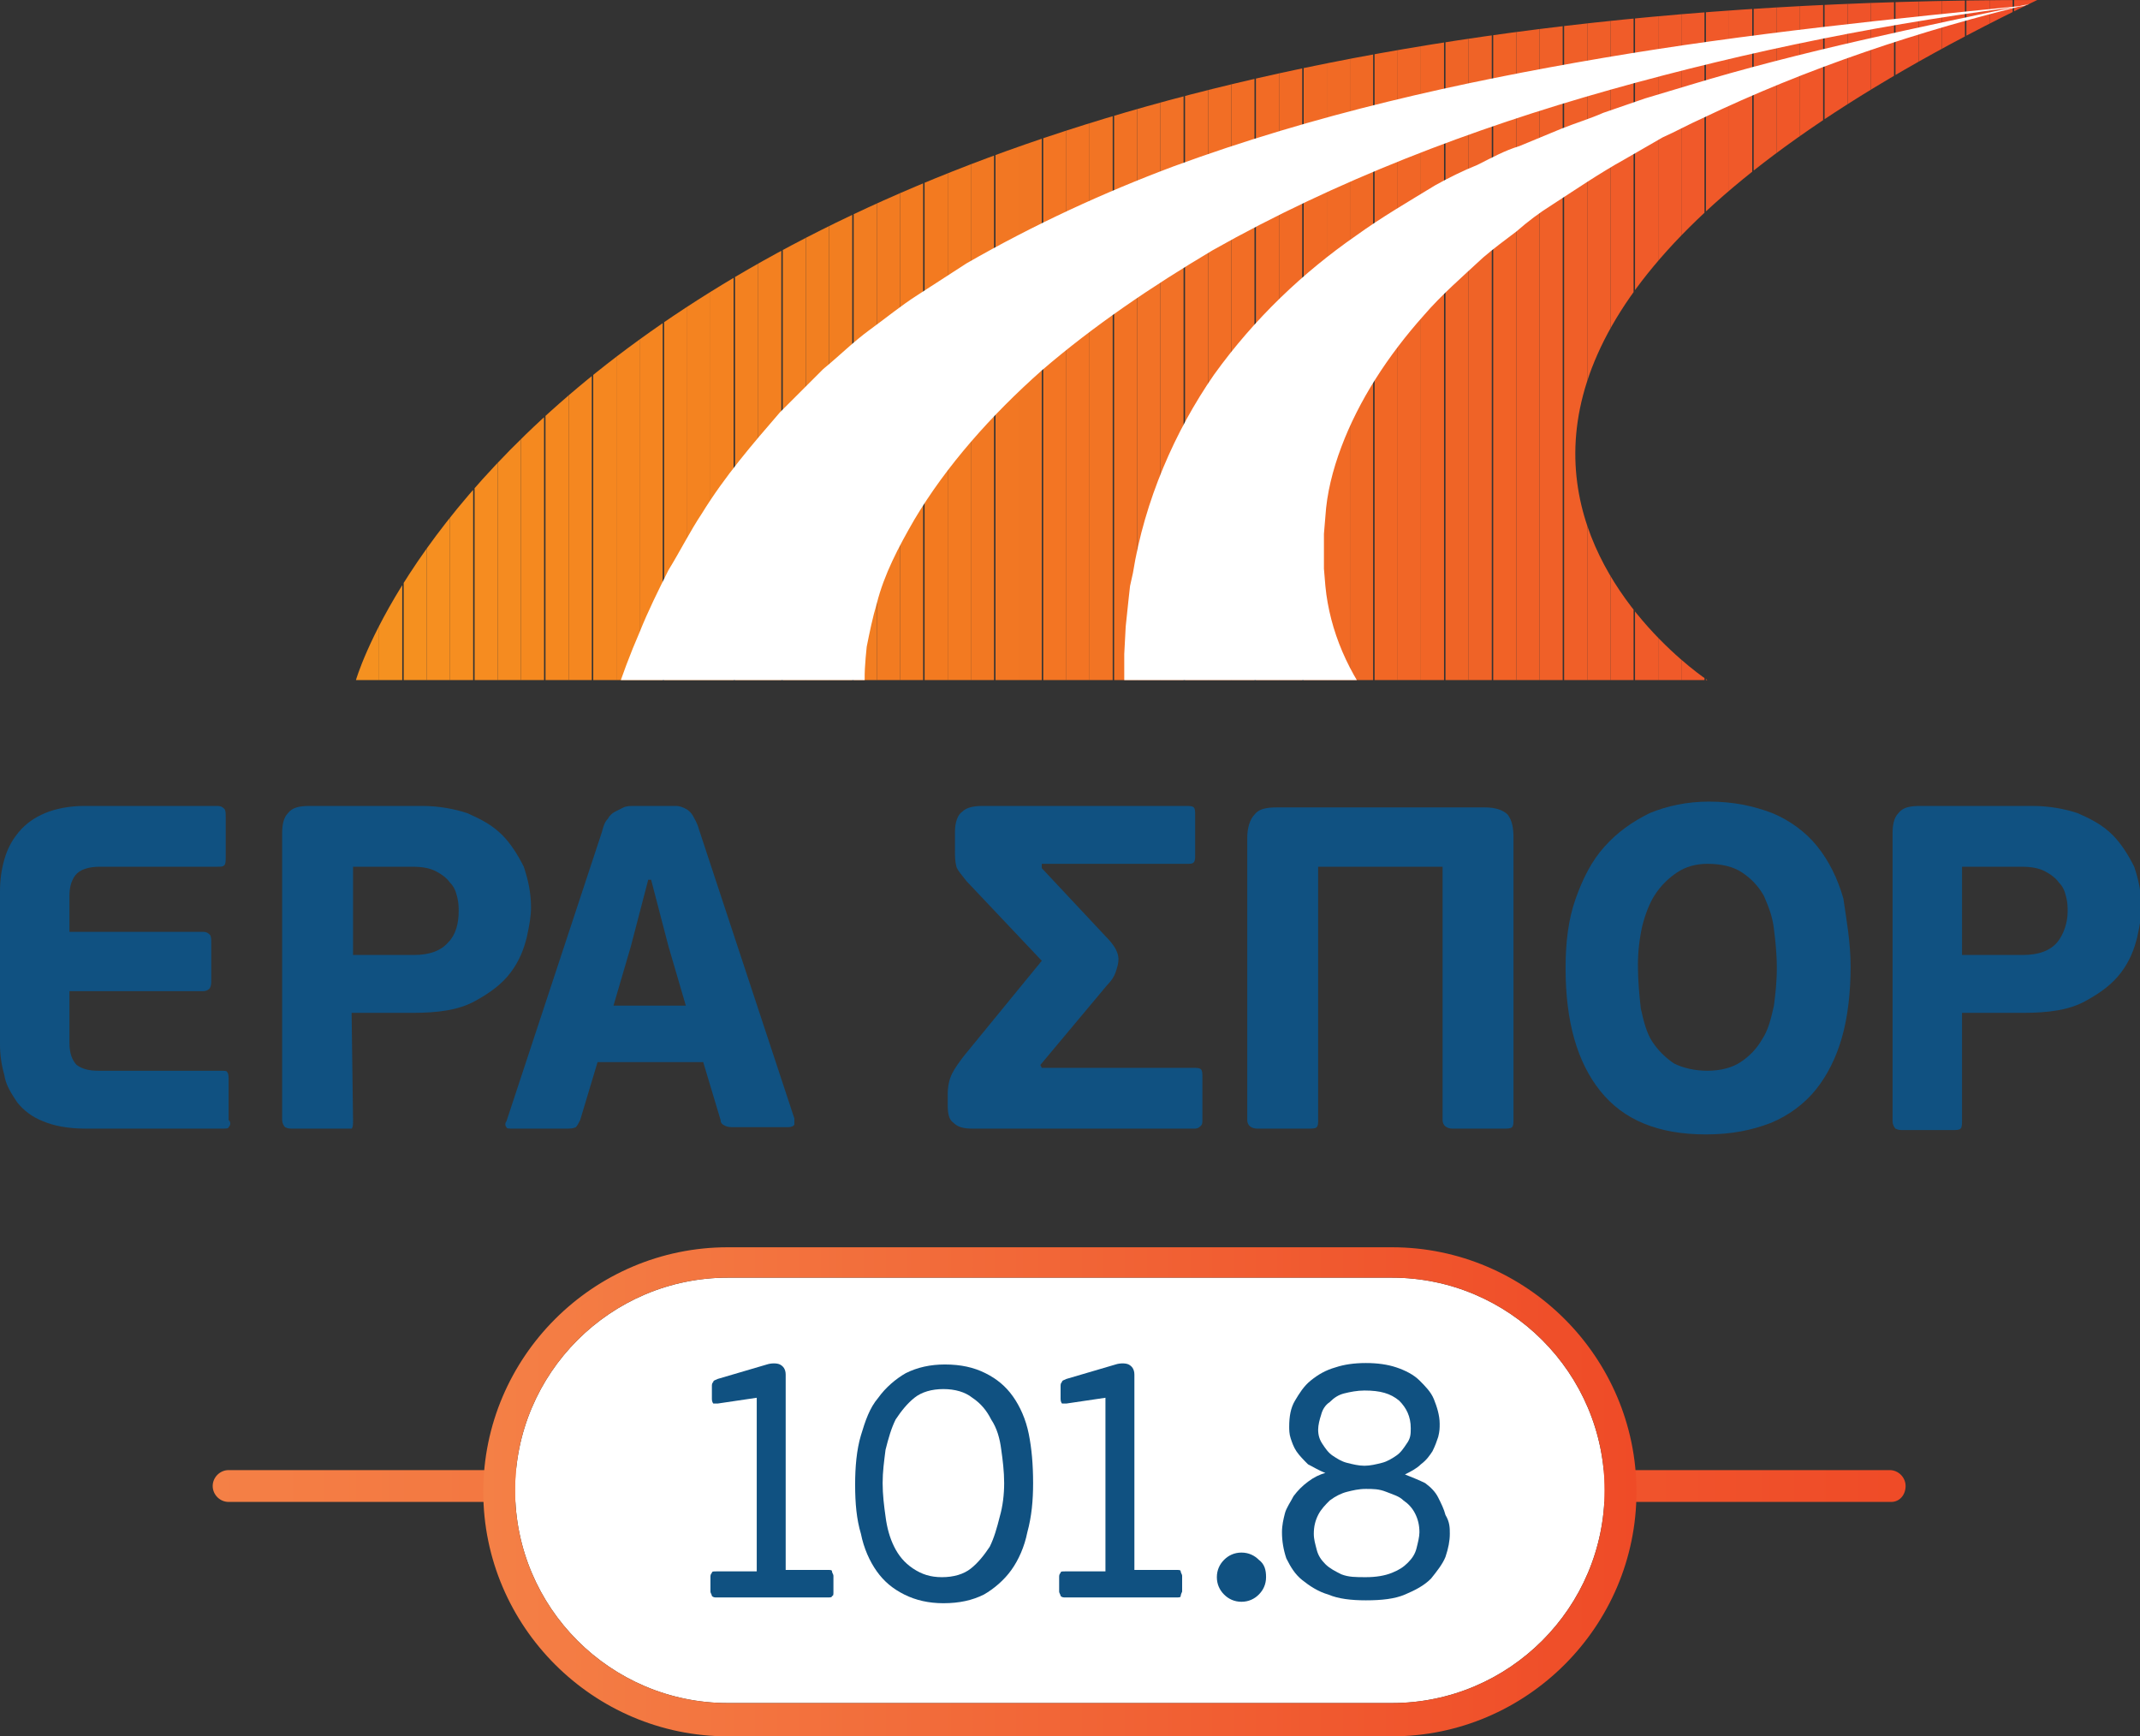
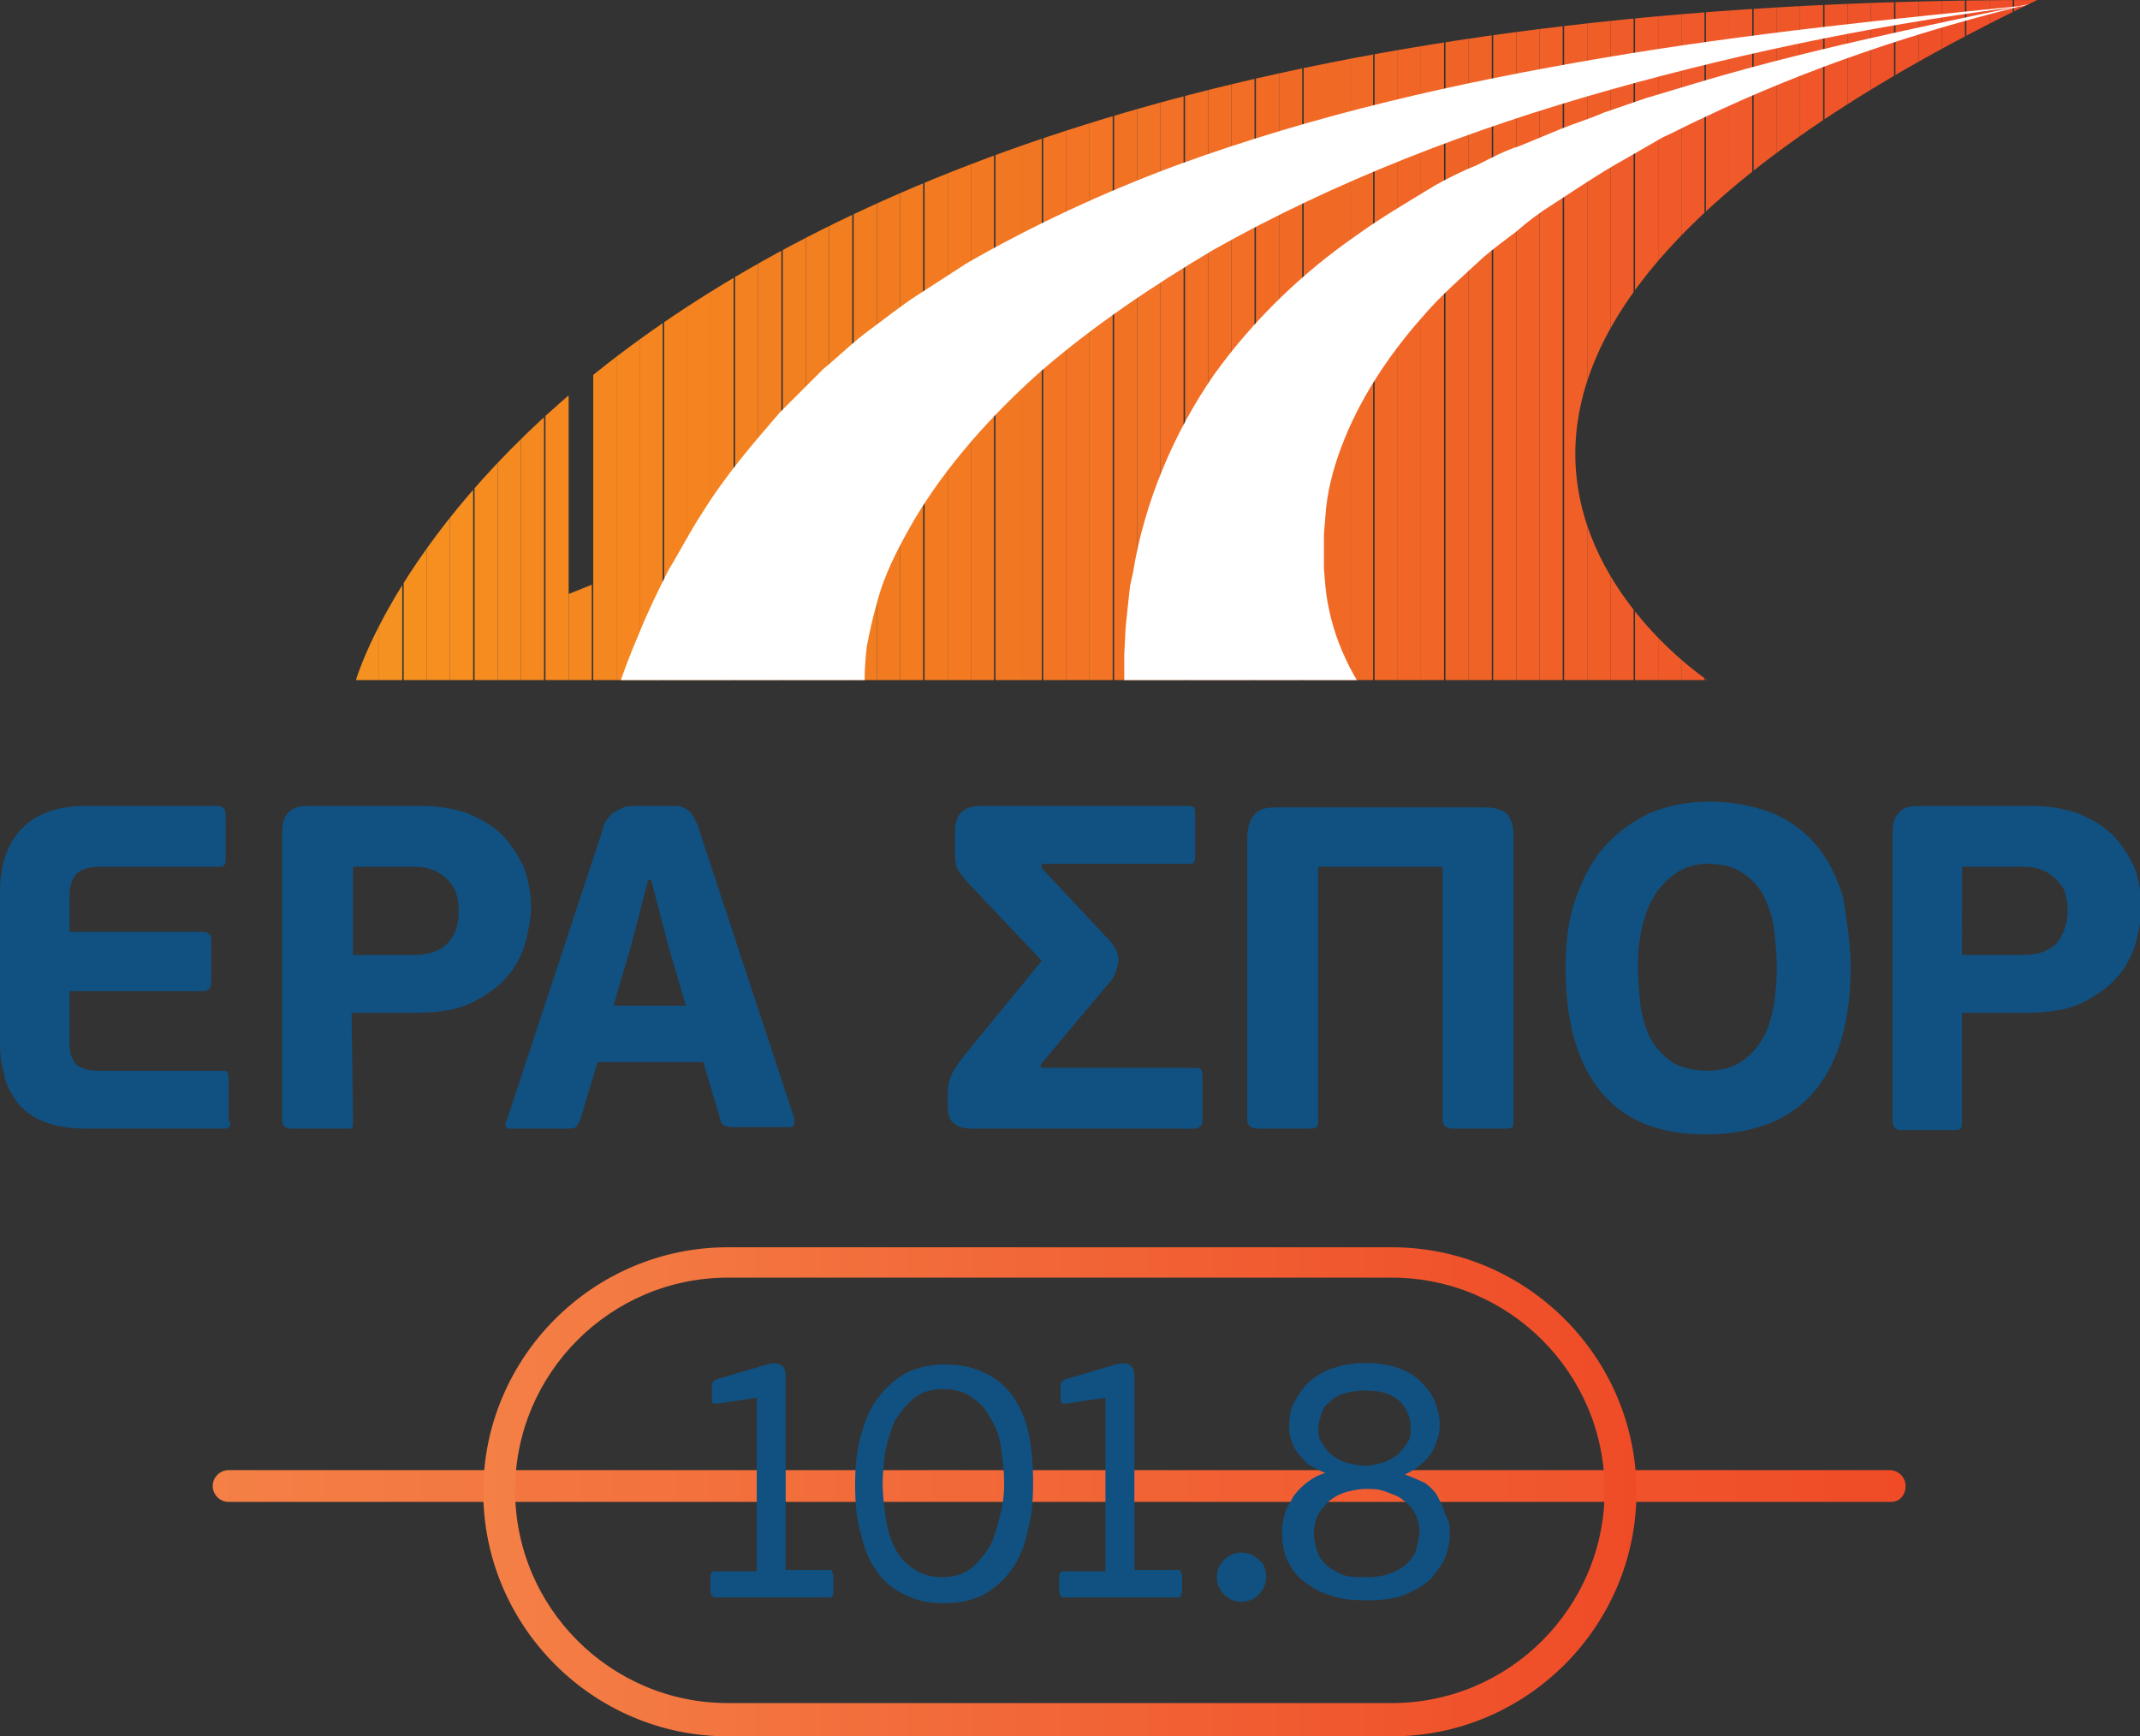
<svg xmlns="http://www.w3.org/2000/svg" xmlns:xlink="http://www.w3.org/1999/xlink" version="1.1" id="Layer_1" x="0px" y="0px" viewBox="0 0 147.9 120" style="enable-background:new 0 0 147.9 120;" xml:space="preserve">
  <rect x="0" y="0" width="147.9" height="120" fill="#333333" stroke="none" />
  <style type="text/css">
	.st0{fill:url(#SVGID_1_);}
	.st1{clip-path:url(#SVGID_00000118377470272062543180000009197694759725991066_);fill:#FFFFFF;}
	.st2{fill:url(#SVGID_00000161593384825281446160000008272474037482389941_);}
	.st3{fill:#105181;}
	.st4{clip-path:url(#SVGID_00000139983781762877686430000006442656838905512102_);fill:#F59120;}
	.st5{clip-path:url(#SVGID_00000048467044069823645540000018258561149568297133_);fill:#F59120;}
	.st6{clip-path:url(#SVGID_00000073000641803982546780000002824363169084137361_);fill:#F59120;}
	.st7{clip-path:url(#SVGID_00000031920790647433699210000003737706125286924434_);fill:#F5901F;}
	.st8{clip-path:url(#SVGID_00000032610027312046353910000016398576740827873452_);fill:#F68F20;}
	.st9{clip-path:url(#SVGID_00000145048725222133131680000004408718203968540339_);fill:#F68E20;}
	.st10{clip-path:url(#SVGID_00000052819163677420118190000016298934612962519183_);fill:#F68C20;}
	.st11{clip-path:url(#SVGID_00000065070447903535549190000010930493684941164474_);fill:#F58B20;}
	.st12{clip-path:url(#SVGID_00000144317077250586109250000015559220650397249714_);fill:#F5891F;}
	.st13{clip-path:url(#SVGID_00000177456384274196974250000001581626643248234422_);fill:#F5881F;}
	.st14{clip-path:url(#SVGID_00000124145564235366793060000006085578347674197407_);fill:#F58720;}
	.st15{clip-path:url(#SVGID_00000051355599836159288120000014935622193249600424_);fill:#F58720;}
	.st16{clip-path:url(#SVGID_00000073720015986523030170000000733498225172882849_);fill:#F58620;}
	.st17{clip-path:url(#SVGID_00000026846774555631046680000003000768256047586180_);fill:#F58520;}
	.st18{clip-path:url(#SVGID_00000172418394175598897500000005836072509576144807_);fill:#F58420;}
	.st19{clip-path:url(#SVGID_00000157270080994375963980000002283840194929439635_);fill:#F48320;}
	.st20{clip-path:url(#SVGID_00000050643324461075746890000006835333825708244363_);fill:#F48220;}
	.st21{clip-path:url(#SVGID_00000031904885468932080840000004271819605272071342_);fill:#F38120;}
	.st22{clip-path:url(#SVGID_00000036967918146427372700000004657136069933004460_);fill:#F38020;}
	.st23{clip-path:url(#SVGID_00000116921471824426119850000012211216059694492812_);fill:#F38020;}
	.st24{clip-path:url(#SVGID_00000101087709534564868080000010969874061823811741_);fill:#F27F20;}
	.st25{clip-path:url(#SVGID_00000011024442464572536560000007918326773188599973_);fill:#F27E20;}
	.st26{clip-path:url(#SVGID_00000112618637573912787690000008579854413773358253_);fill:#F27D21;}
	.st27{clip-path:url(#SVGID_00000108291111898707766360000004679880445627736234_);fill:#F27B21;}
	.st28{clip-path:url(#SVGID_00000010284559419996020940000000648581821379057039_);fill:#F37B20;}
	.st29{clip-path:url(#SVGID_00000027577193973599400490000005187778909068772268_);fill:#F37A20;}
	.st30{clip-path:url(#SVGID_00000127045985452623026200000015739173002021565881_);fill:#F37A21;}
	.st31{clip-path:url(#SVGID_00000095311603195981844720000010495016364584732064_);fill:#F27822;}
	.st32{clip-path:url(#SVGID_00000178183312119385877800000001375605318211926938_);fill:#F27723;}
	.st33{clip-path:url(#SVGID_00000153673046033479062380000000590827103614833041_);fill:#F17623;}
	.st34{clip-path:url(#SVGID_00000125570318818522166220000014123420527230459317_);fill:#F37523;}
	.st35{clip-path:url(#SVGID_00000106140599459345908360000010082921406913368736_);fill:#F37424;}
	.st36{clip-path:url(#SVGID_00000103947513482080180370000009255786408001605000_);fill:#F27424;}
	.st37{clip-path:url(#SVGID_00000135673642860153724770000006326316087083015604_);fill:#F27224;}
	.st38{clip-path:url(#SVGID_00000064355015991804403780000007526529666752130965_);fill:#F27226;}
	.st39{clip-path:url(#SVGID_00000061435792992802858960000001975981585729720731_);fill:#F27126;}
	.st40{clip-path:url(#SVGID_00000049943624423681889290000014855036843005589173_);fill:#F26F26;}
	.st41{clip-path:url(#SVGID_00000058590460944784223880000015465347514207959189_);fill:#F26E25;}
	.st42{clip-path:url(#SVGID_00000121276387004865872330000006275480868737981075_);fill:#F26D25;}
	.st43{clip-path:url(#SVGID_00000081643819772881338740000009983307125445163139_);fill:#F26B25;}
	.st44{clip-path:url(#SVGID_00000021820857482263703820000011455934017560017046_);fill:#F16A25;}
	.st45{clip-path:url(#SVGID_00000032619861066171624420000002644559918551196052_);fill:#F16A25;}
	.st46{clip-path:url(#SVGID_00000154410512400019145370000008895618584000674969_);fill:#F16A25;}
	.st47{clip-path:url(#SVGID_00000106106141793265057080000004087525867783878331_);fill:#F06925;}
	.st48{clip-path:url(#SVGID_00000156582662736128711250000013024692502083896487_);fill:#F16725;}
	.st49{clip-path:url(#SVGID_00000039841694615825867720000003712874072252077458_);fill:#F16626;}
	.st50{clip-path:url(#SVGID_00000106144625479740140030000008783655359819384731_);fill:#F16526;}
	.st51{clip-path:url(#SVGID_00000122703706218265853160000011763635767367285376_);fill:#EF6426;}
	.st52{clip-path:url(#SVGID_00000096023797427649489490000011797458452266064567_);fill:#EF6327;}
	.st53{clip-path:url(#SVGID_00000147218741143420220110000005879286404040318114_);fill:#F16226;}
	.st54{clip-path:url(#SVGID_00000106855416811113686930000009961359757560719031_);fill:#F06027;}
	.st55{clip-path:url(#SVGID_00000088103056651675173970000002309222996798680740_);fill:#F06028;}
	.st56{clip-path:url(#SVGID_00000129167228843641204880000010872720487052442291_);fill:#F05F28;}
	.st57{clip-path:url(#SVGID_00000149356586280314754210000014562252722636000900_);fill:#F05E28;}
	.st58{clip-path:url(#SVGID_00000018215643768054625100000005649191332299920810_);fill:#F05C29;}
	.st59{clip-path:url(#SVGID_00000101100963464374247980000011251999573159523977_);fill:#F05B29;}
	.st60{clip-path:url(#SVGID_00000100374938101690962760000014046052422209157021_);fill:#F05A29;}
	.st61{clip-path:url(#SVGID_00000096028929592833600320000011894493969124122040_);fill:#F0592A;}
	.st62{clip-path:url(#SVGID_00000179616341565218416690000013897259325139450042_);fill:#F05929;}
	.st63{clip-path:url(#SVGID_00000183213991599632815220000010915896086525830553_);fill:#F05929;}
	.st64{clip-path:url(#SVGID_00000077298298628919954030000017860617425115403142_);fill:#EE5829;}
	.st65{clip-path:url(#SVGID_00000078022296910685971520000006979961636100097691_);fill:#F05728;}
	.st66{clip-path:url(#SVGID_00000039129596331355748460000005259098227530035621_);fill:#F05628;}
	.st67{clip-path:url(#SVGID_00000060722636061744315750000000097332149176453256_);fill:#F05529;}
	.st68{clip-path:url(#SVGID_00000178927781384325109880000014016930633171561403_);fill:#EF5329;}
	.st69{clip-path:url(#SVGID_00000075157359299529566210000009241296806718234039_);fill:#EF5228;}
	.st70{clip-path:url(#SVGID_00000133504208979675447650000000152594396434161819_);fill:#EF5128;}
	.st71{clip-path:url(#SVGID_00000023965461626638182820000012702905235891619736_);fill:#EF5027;}
	.st72{clip-path:url(#SVGID_00000028294923506538609320000009231878136431777939_);fill:#EF4F27;}
	.st73{clip-path:url(#SVGID_00000114769896802769645180000003145028493186832565_);fill:#EF4E28;}
	.st74{clip-path:url(#SVGID_00000080927325508334468040000016122837411670714778_);fill:#EF4D28;}
	.st75{clip-path:url(#SVGID_00000051380348658539167570000018353077350138421904_);fill:#EF4B27;}
	.st76{clip-path:url(#SVGID_00000162340793548607841770000014362072428180905372_);fill:#EF4B27;}
	.st77{clip-path:url(#SVGID_00000060731859416451497800000006841745978775052196_);fill:#FFFFFF;}
</style>
  <g>
    <linearGradient id="SVGID_1_" gradientUnits="userSpaceOnUse" x1="14.7" y1="17.3" x2="131.7" y2="17.3" gradientTransform="matrix(1 0 0 -1 0 120)">
      <stop offset="0" style="stop-color:#F48046" />
      <stop offset="1" style="stop-color:#EF4B27" />
    </linearGradient>
    <path class="st0" d="M130.7,103.8H15.8c-0.6,0-1.1-0.5-1.1-1.1s0.5-1.1,1.1-1.1h114.8c0.6,0,1.1,0.5,1.1,1.1   S131.3,103.8,130.7,103.8z" />
  </g>
  <g>
    <g>
      <defs>
        <path id="SVGID_00000116204602646775553800000012768547638734287508_" d="M50.3,88.3c-8.1,0-14.7,6.6-14.7,14.7     s6.6,14.7,14.7,14.7h45.9c8.1,0,14.7-6.6,14.7-14.7s-6.6-14.7-14.7-14.7H50.3z" />
      </defs>
      <clipPath id="SVGID_00000013881929568685394200000014551325103890015639_">
        <use xlink:href="#SVGID_00000116204602646775553800000012768547638734287508_" style="overflow:visible;" />
      </clipPath>
-       <path style="clip-path:url(#SVGID_00000013881929568685394200000014551325103890015639_);fill:#FFFFFF;" d="M105.2,118.9h-64    c-3.7,0-6.7-3-6.7-6.7V94c0-3.7,3-6.7,6.7-6.7h64c3.7,0,6.7,3,6.7,6.7v18.2C112,115.9,109,118.9,105.2,118.9z" />
    </g>
    <linearGradient id="SVGID_00000114767233212296376800000010517589890639285894_" gradientUnits="userSpaceOnUse" x1="33.4" y1="16.9" x2="113.1" y2="16.9" gradientTransform="matrix(1 0 0 -1 0 120)">
      <stop offset="0" style="stop-color:#F48046" />
      <stop offset="1" style="stop-color:#EF4B27" />
    </linearGradient>
    <path style="fill:url(#SVGID_00000114767233212296376800000010517589890639285894_);" d="M96.2,120H50.3c-9.3,0-16.9-7.6-16.9-16.9   S41,86.2,50.3,86.2h45.9c9.3,0,16.9,7.6,16.9,16.9C113.1,112.4,105.5,120,96.2,120z M50.3,88.3c-8.1,0-14.7,6.6-14.7,14.7   s6.6,14.7,14.7,14.7h45.9c8.1,0,14.7-6.6,14.7-14.7s-6.6-14.7-14.7-14.7H50.3z" />
  </g>
  <g>
    <path class="st3" d="M57.5,110.3c0,0.1-0.1,0.1-0.3,0.1h-7.7c-0.1,0-0.2,0-0.3-0.1c0-0.1-0.1-0.2-0.1-0.3v-1c0-0.1,0-0.2,0.1-0.3   c0-0.1,0.1-0.1,0.3-0.1h2.8v-12L49.6,97c-0.2,0-0.3,0-0.3,0s-0.1-0.1-0.1-0.3v-0.9c0-0.1,0-0.2,0.1-0.3c0-0.1,0.1-0.1,0.3-0.2   l3.4-1c0.3-0.1,0.7-0.1,0.9,0s0.4,0.3,0.4,0.7v13.5h2.9c0.2,0,0.3,0,0.3,0.1s0.1,0.2,0.1,0.3v1.1C57.6,110.2,57.6,110.3,57.5,110.3   z" />
    <path class="st3" d="M71.4,102.5c0,1.2-0.1,2.3-0.4,3.4c-0.2,1-0.6,1.9-1.1,2.6s-1.2,1.3-1.9,1.7c-0.8,0.4-1.7,0.6-2.8,0.6   c-1,0-1.9-0.2-2.7-0.6s-1.4-0.9-1.9-1.6s-0.9-1.6-1.1-2.6c-0.3-1-0.4-2.1-0.4-3.4c0-1.2,0.1-2.4,0.4-3.4c0.3-1,0.6-1.9,1.2-2.6   c0.5-0.7,1.2-1.3,1.9-1.7c0.8-0.4,1.7-0.6,2.7-0.6c1.1,0,2,0.2,2.8,0.6s1.4,0.9,1.9,1.6s0.9,1.6,1.1,2.6   C71.3,100.1,71.4,101.2,71.4,102.5z M69.4,102.5c0-0.8-0.1-1.6-0.2-2.3c-0.1-0.8-0.3-1.5-0.7-2.1c-0.3-0.6-0.7-1.1-1.3-1.5   c-0.5-0.4-1.2-0.6-2-0.6s-1.5,0.2-2,0.6s-0.9,0.9-1.3,1.5c-0.3,0.6-0.5,1.3-0.7,2.1c-0.1,0.8-0.2,1.5-0.2,2.3s0.1,1.6,0.2,2.3   c0.1,0.8,0.3,1.5,0.6,2.1s0.7,1.1,1.3,1.5s1.2,0.6,2,0.6s1.5-0.2,2-0.6s0.9-0.9,1.3-1.5c0.3-0.6,0.5-1.3,0.7-2.1   C69.3,104.1,69.4,103.3,69.4,102.5z" />
    <path class="st3" d="M81.6,110.3c0,0.1-0.1,0.1-0.3,0.1h-7.7c-0.1,0-0.2,0-0.3-0.1c0-0.1-0.1-0.2-0.1-0.3v-1c0-0.1,0-0.2,0.1-0.3   c0-0.1,0.1-0.1,0.3-0.1h2.8v-12L73.7,97c-0.2,0-0.3,0-0.3,0s-0.1-0.1-0.1-0.3v-0.9c0-0.1,0-0.2,0.1-0.3c0-0.1,0.1-0.1,0.3-0.2   l3.4-1c0.3-0.1,0.7-0.1,0.9,0s0.4,0.3,0.4,0.7v13.5h2.9c0.2,0,0.3,0,0.3,0.1s0.1,0.2,0.1,0.3v1.1C81.6,110.2,81.6,110.3,81.6,110.3   z" />
    <path class="st3" d="M87.5,109c0,0.5-0.2,0.9-0.5,1.2c-0.3,0.3-0.7,0.5-1.2,0.5s-0.9-0.2-1.2-0.5c-0.3-0.3-0.5-0.7-0.5-1.2   s0.2-0.9,0.5-1.2c0.3-0.3,0.7-0.5,1.2-0.5s0.9,0.2,1.2,0.5C87.4,108.1,87.5,108.5,87.5,109z" />
    <path class="st3" d="M100.2,106c0,0.5-0.1,1-0.3,1.6c-0.2,0.5-0.6,1-1,1.5c-0.5,0.5-1.1,0.8-1.8,1.1c-0.7,0.3-1.6,0.4-2.7,0.4   c-1,0-1.9-0.1-2.6-0.4c-0.7-0.2-1.3-0.6-1.8-1s-0.8-0.9-1.1-1.5c-0.2-0.6-0.3-1.2-0.3-1.8c0-0.5,0.1-0.9,0.2-1.3s0.4-0.8,0.6-1.2   c0.3-0.4,0.6-0.7,1-1s0.8-0.5,1.2-0.6l0,0c-0.5-0.2-0.8-0.4-1.2-0.6c-0.3-0.3-0.6-0.6-0.8-0.9c-0.2-0.3-0.3-0.6-0.4-0.9   s-0.1-0.6-0.1-0.8c0-0.7,0.1-1.3,0.4-1.8s0.6-1,1.1-1.4s1-0.7,1.7-0.9c0.6-0.2,1.3-0.3,2.1-0.3c0.8,0,1.5,0.1,2.1,0.3   c0.6,0.2,1.2,0.5,1.6,0.9s0.8,0.8,1,1.3s0.4,1.1,0.4,1.7c0,0.3,0,0.5-0.1,0.9c-0.1,0.3-0.2,0.6-0.4,1c-0.2,0.3-0.4,0.6-0.8,0.9   c-0.3,0.3-0.7,0.5-1.1,0.7l0,0c0.5,0.2,1,0.4,1.4,0.6c0.4,0.3,0.7,0.6,0.9,1c0.2,0.4,0.4,0.8,0.5,1.2   C100.2,105.2,100.2,105.6,100.2,106z M98.1,105.9c0-0.5-0.1-0.9-0.3-1.3c-0.2-0.4-0.5-0.7-0.8-0.9c-0.3-0.3-0.7-0.4-1.2-0.6   s-0.9-0.2-1.4-0.2s-0.9,0.1-1.3,0.2s-0.8,0.3-1.2,0.6c-0.3,0.3-0.6,0.6-0.8,1c-0.2,0.4-0.3,0.8-0.3,1.3c0,0.4,0.1,0.7,0.2,1.1   s0.3,0.7,0.6,1s0.7,0.5,1.1,0.7c0.5,0.2,1,0.2,1.7,0.2s1.3-0.1,1.8-0.3s0.8-0.4,1.1-0.7c0.3-0.3,0.5-0.6,0.6-1   C98,106.6,98.1,106.2,98.1,105.9z M97.5,98.7c0-0.8-0.3-1.4-0.8-1.9c-0.6-0.5-1.3-0.7-2.4-0.7c-0.5,0-1,0.1-1.4,0.2s-0.7,0.3-1,0.6   c-0.3,0.2-0.5,0.5-0.6,0.9c-0.1,0.3-0.2,0.7-0.2,1c0,0.4,0.1,0.7,0.3,1c0.2,0.3,0.4,0.6,0.7,0.8c0.3,0.2,0.6,0.4,1,0.5   s0.8,0.2,1.2,0.2c0.4,0,0.8-0.1,1.2-0.2c0.4-0.1,0.7-0.3,1-0.5s0.5-0.5,0.7-0.8C97.5,99.4,97.5,99.1,97.5,98.7z" />
  </g>
  <g>
    <g>
      <g>
        <defs>
          <path id="SVGID_00000022558454654625034920000000995549238228720056_" d="M24.6,47H118c0,0-31.6-20.8,22.8-47      C38,0,24.6,47,24.6,47z" />
        </defs>
        <clipPath id="SVGID_00000142136506048361035450000003959355018291793028_">
          <use xlink:href="#SVGID_00000022558454654625034920000000995549238228720056_" style="overflow:visible;" />
        </clipPath>
        <path style="clip-path:url(#SVGID_00000142136506048361035450000003959355018291793028_);fill:#F59120;" d="M24.6,0v47V0z" />
      </g>
      <g>
        <defs>
          <path id="SVGID_00000137125117478659353420000007536226821422762903_" d="M24.6,47H118c0,0-31.6-20.8,22.8-47      C38,0,24.6,47,24.6,47z" />
        </defs>
        <clipPath id="SVGID_00000033366199656926934510000005301528481407813305_">
          <use xlink:href="#SVGID_00000137125117478659353420000007536226821422762903_" style="overflow:visible;" />
        </clipPath>
        <rect x="24.6" style="clip-path:url(#SVGID_00000033366199656926934510000005301528481407813305_);fill:#F59120;" width="1.6" height="47" />
      </g>
      <g>
        <defs>
          <path id="SVGID_00000029733189843490305670000008250518806454927530_" d="M24.6,47H118c0,0-31.6-20.8,22.8-47      C38,0,24.6,47,24.6,47z" />
        </defs>
        <clipPath id="SVGID_00000145756702860728383540000018415668636319845801_">
          <use xlink:href="#SVGID_00000029733189843490305670000008250518806454927530_" style="overflow:visible;" />
        </clipPath>
        <rect x="26.2" style="clip-path:url(#SVGID_00000145756702860728383540000018415668636319845801_);fill:#F59120;" width="1.6" height="47" />
      </g>
      <g>
        <defs>
          <path id="SVGID_00000067230408936719520690000009547791442433135777_" d="M24.6,47H118c0,0-31.6-20.8,22.8-47      C38,0,24.6,47,24.6,47z" />
        </defs>
        <clipPath id="SVGID_00000170263474058261584540000002899542104082921114_">
          <use xlink:href="#SVGID_00000067230408936719520690000009547791442433135777_" style="overflow:visible;" />
        </clipPath>
        <rect x="27.9" style="clip-path:url(#SVGID_00000170263474058261584540000002899542104082921114_);fill:#F5901F;" width="1.6" height="47" />
      </g>
      <g>
        <defs>
          <path id="SVGID_00000024002182952712840410000017592029105740186267_" d="M24.6,47H118c0,0-31.6-20.8,22.8-47      C38,0,24.6,47,24.6,47z" />
        </defs>
        <clipPath id="SVGID_00000085960539199699598590000000597947704552427963_">
          <use xlink:href="#SVGID_00000024002182952712840410000017592029105740186267_" style="overflow:visible;" />
        </clipPath>
        <rect x="29.5" style="clip-path:url(#SVGID_00000085960539199699598590000000597947704552427963_);fill:#F68F20;" width="1.6" height="47" />
      </g>
      <g>
        <defs>
          <path id="SVGID_00000073720485418454207760000012690149790293708216_" d="M24.6,47H118c0,0-31.6-20.8,22.8-47      C38,0,24.6,47,24.6,47z" />
        </defs>
        <clipPath id="SVGID_00000000210504293001587040000011880668880926837665_">
          <use xlink:href="#SVGID_00000073720485418454207760000012690149790293708216_" style="overflow:visible;" />
        </clipPath>
        <rect x="31.1" style="clip-path:url(#SVGID_00000000210504293001587040000011880668880926837665_);fill:#F68E20;" width="1.6" height="47" />
      </g>
      <g>
        <defs>
          <path id="SVGID_00000039852808298645427080000002745615860821104275_" d="M24.6,47H118c0,0-31.6-20.8,22.8-47      C38,0,24.6,47,24.6,47z" />
        </defs>
        <clipPath id="SVGID_00000145749160777668126040000009066548729303061941_">
          <use xlink:href="#SVGID_00000039852808298645427080000002745615860821104275_" style="overflow:visible;" />
        </clipPath>
        <rect x="32.8" style="clip-path:url(#SVGID_00000145749160777668126040000009066548729303061941_);fill:#F68C20;" width="1.6" height="47" />
      </g>
      <g>
        <defs>
          <path id="SVGID_00000165192972547810835950000000586056369687117192_" d="M24.6,47H118c0,0-31.6-20.8,22.8-47      C38,0,24.6,47,24.6,47z" />
        </defs>
        <clipPath id="SVGID_00000143613044226339237930000012193314801793424825_">
          <use xlink:href="#SVGID_00000165192972547810835950000000586056369687117192_" style="overflow:visible;" />
        </clipPath>
        <rect x="34.4" style="clip-path:url(#SVGID_00000143613044226339237930000012193314801793424825_);fill:#F58B20;" width="1.6" height="47" />
      </g>
      <g>
        <defs>
          <path id="SVGID_00000072265884696990581370000013658943549168194201_" d="M24.6,47H118c0,0-31.6-20.8,22.8-47      C38,0,24.6,47,24.6,47z" />
        </defs>
        <clipPath id="SVGID_00000030453486577239904730000000725356866063432888_">
          <use xlink:href="#SVGID_00000072265884696990581370000013658943549168194201_" style="overflow:visible;" />
        </clipPath>
        <rect x="36" style="clip-path:url(#SVGID_00000030453486577239904730000000725356866063432888_);fill:#F5891F;" width="1.6" height="47" />
      </g>
      <g>
        <defs>
          <path id="SVGID_00000045586881402932119660000001203538536787006597_" d="M24.6,47H118c0,0-31.6-20.8,22.8-47      C38,0,24.6,47,24.6,47z" />
        </defs>
        <clipPath id="SVGID_00000087389516527469982610000008020409574457617312_">
          <use xlink:href="#SVGID_00000045586881402932119660000001203538536787006597_" style="overflow:visible;" />
        </clipPath>
        <rect x="37.7" style="clip-path:url(#SVGID_00000087389516527469982610000008020409574457617312_);fill:#F5881F;" width="1.6" height="47" />
      </g>
      <g>
        <defs>
-           <path id="SVGID_00000152959089220352882850000013939393789685272244_" d="M24.6,47H118c0,0-31.6-20.8,22.8-47      C38,0,24.6,47,24.6,47z" />
+           <path id="SVGID_00000152959089220352882850000013939393789685272244_" d="M24.6,47H118c0,0-31.6-20.8,22.8-47      z" />
        </defs>
        <clipPath id="SVGID_00000103231884565008908750000004084355410653618870_">
          <use xlink:href="#SVGID_00000152959089220352882850000013939393789685272244_" style="overflow:visible;" />
        </clipPath>
        <rect x="39.3" style="clip-path:url(#SVGID_00000103231884565008908750000004084355410653618870_);fill:#F58720;" width="1.6" height="47" />
      </g>
      <g>
        <defs>
          <path id="SVGID_00000119108548596501947520000012886323823957091514_" d="M24.6,47H118c0,0-31.6-20.8,22.8-47      C38,0,24.6,47,24.6,47z" />
        </defs>
        <clipPath id="SVGID_00000026874794067380435870000017127948906049982877_">
          <use xlink:href="#SVGID_00000119108548596501947520000012886323823957091514_" style="overflow:visible;" />
        </clipPath>
        <rect x="41" style="clip-path:url(#SVGID_00000026874794067380435870000017127948906049982877_);fill:#F58720;" width="1.6" height="47" />
      </g>
      <g>
        <defs>
          <path id="SVGID_00000068663924328597476180000005089473796324965263_" d="M24.6,47H118c0,0-31.6-20.8,22.8-47      C38,0,24.6,47,24.6,47z" />
        </defs>
        <clipPath id="SVGID_00000175319457934585034290000004701113926274068129_">
          <use xlink:href="#SVGID_00000068663924328597476180000005089473796324965263_" style="overflow:visible;" />
        </clipPath>
        <rect x="42.6" style="clip-path:url(#SVGID_00000175319457934585034290000004701113926274068129_);fill:#F58620;" width="1.6" height="47" />
      </g>
      <g>
        <defs>
          <path id="SVGID_00000071533217135078726710000016355803347965604259_" d="M24.6,47H118c0,0-31.6-20.8,22.8-47      C38,0,24.6,47,24.6,47z" />
        </defs>
        <clipPath id="SVGID_00000165211993530221178090000014640355501293391785_">
          <use xlink:href="#SVGID_00000071533217135078726710000016355803347965604259_" style="overflow:visible;" />
        </clipPath>
        <rect x="44.2" style="clip-path:url(#SVGID_00000165211993530221178090000014640355501293391785_);fill:#F58520;" width="1.6" height="47" />
      </g>
      <g>
        <defs>
          <path id="SVGID_00000142133782520330025390000010642429385137367982_" d="M24.6,47H118c0,0-31.6-20.8,22.8-47      C38,0,24.6,47,24.6,47z" />
        </defs>
        <clipPath id="SVGID_00000027581151962810331840000008628281467932646286_">
          <use xlink:href="#SVGID_00000142133782520330025390000010642429385137367982_" style="overflow:visible;" />
        </clipPath>
        <rect x="45.9" style="clip-path:url(#SVGID_00000027581151962810331840000008628281467932646286_);fill:#F58420;" width="1.6" height="47" />
      </g>
      <g>
        <defs>
          <path id="SVGID_00000018217332680952359200000004010976148698326924_" d="M24.6,47H118c0,0-31.6-20.8,22.8-47      C38,0,24.6,47,24.6,47z" />
        </defs>
        <clipPath id="SVGID_00000018201021781488728240000005184700304359269770_">
          <use xlink:href="#SVGID_00000018217332680952359200000004010976148698326924_" style="overflow:visible;" />
        </clipPath>
        <rect x="47.5" style="clip-path:url(#SVGID_00000018201021781488728240000005184700304359269770_);fill:#F48320;" width="1.6" height="47" />
      </g>
      <g>
        <defs>
          <path id="SVGID_00000059281526759225934260000018339293260840100271_" d="M24.6,47H118c0,0-31.6-20.8,22.8-47      C38,0,24.6,47,24.6,47z" />
        </defs>
        <clipPath id="SVGID_00000177451762711569259890000014874008976929559187_">
          <use xlink:href="#SVGID_00000059281526759225934260000018339293260840100271_" style="overflow:visible;" />
        </clipPath>
        <rect x="49.1" style="clip-path:url(#SVGID_00000177451762711569259890000014874008976929559187_);fill:#F48220;" width="1.6" height="47" />
      </g>
      <g>
        <defs>
          <path id="SVGID_00000158001073806078446390000001154755296646389684_" d="M24.6,47H118c0,0-31.6-20.8,22.8-47      C38,0,24.6,47,24.6,47z" />
        </defs>
        <clipPath id="SVGID_00000133507796779361115430000015625449089148797609_">
          <use xlink:href="#SVGID_00000158001073806078446390000001154755296646389684_" style="overflow:visible;" />
        </clipPath>
        <rect x="50.8" style="clip-path:url(#SVGID_00000133507796779361115430000015625449089148797609_);fill:#F38120;" width="1.6" height="47" />
      </g>
      <g>
        <defs>
          <path id="SVGID_00000036943720767778139150000005582928809079644854_" d="M24.6,47H118c0,0-31.6-20.8,22.8-47      C38,0,24.6,47,24.6,47z" />
        </defs>
        <clipPath id="SVGID_00000168100587615515957380000004850691608045195159_">
          <use xlink:href="#SVGID_00000036943720767778139150000005582928809079644854_" style="overflow:visible;" />
        </clipPath>
        <rect x="52.4" style="clip-path:url(#SVGID_00000168100587615515957380000004850691608045195159_);fill:#F38020;" width="1.6" height="47" />
      </g>
      <g>
        <defs>
          <path id="SVGID_00000106139074289333179240000003057114118952937116_" d="M24.6,47H118c0,0-31.6-20.8,22.8-47      C38,0,24.6,47,24.6,47z" />
        </defs>
        <clipPath id="SVGID_00000048495721880216192270000018398065650207378109_">
          <use xlink:href="#SVGID_00000106139074289333179240000003057114118952937116_" style="overflow:visible;" />
        </clipPath>
        <rect x="54.1" style="clip-path:url(#SVGID_00000048495721880216192270000018398065650207378109_);fill:#F38020;" width="1.6" height="47" />
      </g>
      <g>
        <defs>
          <path id="SVGID_00000104676457143612498090000013222887324736296329_" d="M24.6,47H118c0,0-31.6-20.8,22.8-47      C38,0,24.6,47,24.6,47z" />
        </defs>
        <clipPath id="SVGID_00000148656952700174211530000013520228066224435893_">
          <use xlink:href="#SVGID_00000104676457143612498090000013222887324736296329_" style="overflow:visible;" />
        </clipPath>
        <rect x="55.7" style="clip-path:url(#SVGID_00000148656952700174211530000013520228066224435893_);fill:#F27F20;" width="1.6" height="47" />
      </g>
      <g>
        <defs>
          <path id="SVGID_00000123409455062542278410000005326139389926323097_" d="M24.6,47H118c0,0-31.6-20.8,22.8-47      C38,0,24.6,47,24.6,47z" />
        </defs>
        <clipPath id="SVGID_00000057863651862789273130000004904513469343995828_">
          <use xlink:href="#SVGID_00000123409455062542278410000005326139389926323097_" style="overflow:visible;" />
        </clipPath>
        <rect x="57.3" style="clip-path:url(#SVGID_00000057863651862789273130000004904513469343995828_);fill:#F27E20;" width="1.6" height="47" />
      </g>
      <g>
        <defs>
          <path id="SVGID_00000016069526845062465820000017680492433508125870_" d="M24.6,47H118c0,0-31.6-20.8,22.8-47      C38,0,24.6,47,24.6,47z" />
        </defs>
        <clipPath id="SVGID_00000083770411944127386940000017432008522982554559_">
          <use xlink:href="#SVGID_00000016069526845062465820000017680492433508125870_" style="overflow:visible;" />
        </clipPath>
        <rect x="59" style="clip-path:url(#SVGID_00000083770411944127386940000017432008522982554559_);fill:#F27D21;" width="1.6" height="47" />
      </g>
      <g>
        <defs>
          <path id="SVGID_00000096021406801827910550000000805392575540828084_" d="M24.6,47H118c0,0-31.6-20.8,22.8-47      C38,0,24.6,47,24.6,47z" />
        </defs>
        <clipPath id="SVGID_00000163753997139851242960000004530358211843459973_">
          <use xlink:href="#SVGID_00000096021406801827910550000000805392575540828084_" style="overflow:visible;" />
        </clipPath>
        <rect x="60.6" style="clip-path:url(#SVGID_00000163753997139851242960000004530358211843459973_);fill:#F27B21;" width="1.6" height="47" />
      </g>
      <g>
        <defs>
          <path id="SVGID_00000139283676330055209170000004893307256804749194_" d="M24.6,47H118c0,0-31.6-20.8,22.8-47      C38,0,24.6,47,24.6,47z" />
        </defs>
        <clipPath id="SVGID_00000105394211923071666980000013202855722399373501_">
          <use xlink:href="#SVGID_00000139283676330055209170000004893307256804749194_" style="overflow:visible;" />
        </clipPath>
        <rect x="62.2" style="clip-path:url(#SVGID_00000105394211923071666980000013202855722399373501_);fill:#F37B20;" width="1.6" height="47" />
      </g>
      <g>
        <defs>
          <path id="SVGID_00000148625310042903607590000010056996238986668672_" d="M24.6,47H118c0,0-31.6-20.8,22.8-47      C38,0,24.6,47,24.6,47z" />
        </defs>
        <clipPath id="SVGID_00000135650023915318256590000010861466448156865699_">
          <use xlink:href="#SVGID_00000148625310042903607590000010056996238986668672_" style="overflow:visible;" />
        </clipPath>
        <rect x="63.9" style="clip-path:url(#SVGID_00000135650023915318256590000010861466448156865699_);fill:#F37A20;" width="1.6" height="47" />
      </g>
      <g>
        <defs>
          <path id="SVGID_00000121251060027772366940000000234359538239258019_" d="M24.6,47H118c0,0-31.6-20.8,22.8-47      C38,0,24.6,47,24.6,47z" />
        </defs>
        <clipPath id="SVGID_00000122693305033433392690000014613832170745130406_">
          <use xlink:href="#SVGID_00000121251060027772366940000000234359538239258019_" style="overflow:visible;" />
        </clipPath>
        <rect x="65.5" style="clip-path:url(#SVGID_00000122693305033433392690000014613832170745130406_);fill:#F37A21;" width="1.6" height="47" />
      </g>
      <g>
        <defs>
          <path id="SVGID_00000147222655178679576060000006436055276281442698_" d="M24.6,47H118c0,0-31.6-20.8,22.8-47      C38,0,24.6,47,24.6,47z" />
        </defs>
        <clipPath id="SVGID_00000103226407989978402030000015492334368615674247_">
          <use xlink:href="#SVGID_00000147222655178679576060000006436055276281442698_" style="overflow:visible;" />
        </clipPath>
        <rect x="67.1" style="clip-path:url(#SVGID_00000103226407989978402030000015492334368615674247_);fill:#F27822;" width="1.6" height="47" />
      </g>
      <g>
        <defs>
          <path id="SVGID_00000112621112900396464830000015234951941577039507_" d="M24.6,47H118c0,0-31.6-20.8,22.8-47      C38,0,24.6,47,24.6,47z" />
        </defs>
        <clipPath id="SVGID_00000013901955048586374470000005425804638436144038_">
          <use xlink:href="#SVGID_00000112621112900396464830000015234951941577039507_" style="overflow:visible;" />
        </clipPath>
        <rect x="68.8" style="clip-path:url(#SVGID_00000013901955048586374470000005425804638436144038_);fill:#F27723;" width="1.6" height="47" />
      </g>
      <g>
        <defs>
          <path id="SVGID_00000108286358241733031660000007289218781488637607_" d="M24.6,47H118c0,0-31.6-20.8,22.8-47      C38,0,24.6,47,24.6,47z" />
        </defs>
        <clipPath id="SVGID_00000052069070509887863360000010968488604071943580_">
          <use xlink:href="#SVGID_00000108286358241733031660000007289218781488637607_" style="overflow:visible;" />
        </clipPath>
        <rect x="70.4" style="clip-path:url(#SVGID_00000052069070509887863360000010968488604071943580_);fill:#F17623;" width="1.6" height="47" />
      </g>
      <g>
        <defs>
          <path id="SVGID_00000005231423053803984130000005235490885499042460_" d="M24.6,47H118c0,0-31.6-20.8,22.8-47      C38,0,24.6,47,24.6,47z" />
        </defs>
        <clipPath id="SVGID_00000034077603975604627490000016833071475201998251_">
          <use xlink:href="#SVGID_00000005231423053803984130000005235490885499042460_" style="overflow:visible;" />
        </clipPath>
        <rect x="72.1" style="clip-path:url(#SVGID_00000034077603975604627490000016833071475201998251_);fill:#F37523;" width="1.6" height="47" />
      </g>
      <g>
        <defs>
          <path id="SVGID_00000036965733841759817050000015063560867533663893_" d="M24.6,47H118c0,0-31.6-20.8,22.8-47      C38,0,24.6,47,24.6,47z" />
        </defs>
        <clipPath id="SVGID_00000082370755419878721160000004543544816076037298_">
          <use xlink:href="#SVGID_00000036965733841759817050000015063560867533663893_" style="overflow:visible;" />
        </clipPath>
        <rect x="73.7" style="clip-path:url(#SVGID_00000082370755419878721160000004543544816076037298_);fill:#F37424;" width="1.6" height="47" />
      </g>
      <g>
        <defs>
          <path id="SVGID_00000034790987693215145420000012376624716600359331_" d="M24.6,47H118c0,0-31.6-20.8,22.8-47      C38,0,24.6,47,24.6,47z" />
        </defs>
        <clipPath id="SVGID_00000182495685305297874840000010198809198424228268_">
          <use xlink:href="#SVGID_00000034790987693215145420000012376624716600359331_" style="overflow:visible;" />
        </clipPath>
        <rect x="75.3" style="clip-path:url(#SVGID_00000182495685305297874840000010198809198424228268_);fill:#F27424;" width="1.6" height="47" />
      </g>
      <g>
        <defs>
          <path id="SVGID_00000088843229677360044600000003034773559920050364_" d="M24.6,47H118c0,0-31.6-20.8,22.8-47      C38,0,24.6,47,24.6,47z" />
        </defs>
        <clipPath id="SVGID_00000015324161517307678260000002679390107833028269_">
          <use xlink:href="#SVGID_00000088843229677360044600000003034773559920050364_" style="overflow:visible;" />
        </clipPath>
        <rect x="77" style="clip-path:url(#SVGID_00000015324161517307678260000002679390107833028269_);fill:#F27224;" width="1.6" height="47" />
      </g>
      <g>
        <defs>
          <path id="SVGID_00000035528427058069782670000013375226670773717439_" d="M24.6,47H118c0,0-31.6-20.8,22.8-47      C38,0,24.6,47,24.6,47z" />
        </defs>
        <clipPath id="SVGID_00000023254014748242868490000001122840684291486624_">
          <use xlink:href="#SVGID_00000035528427058069782670000013375226670773717439_" style="overflow:visible;" />
        </clipPath>
        <rect x="78.6" style="clip-path:url(#SVGID_00000023254014748242868490000001122840684291486624_);fill:#F27226;" width="1.6" height="47" />
      </g>
      <g>
        <defs>
          <path id="SVGID_00000025438419329357713570000013524720771238295721_" d="M24.6,47H118c0,0-31.6-20.8,22.8-47      C38,0,24.6,47,24.6,47z" />
        </defs>
        <clipPath id="SVGID_00000165206511470095341580000007428944004980396172_">
          <use xlink:href="#SVGID_00000025438419329357713570000013524720771238295721_" style="overflow:visible;" />
        </clipPath>
        <rect x="80.2" style="clip-path:url(#SVGID_00000165206511470095341580000007428944004980396172_);fill:#F27126;" width="1.6" height="47" />
      </g>
      <g>
        <defs>
          <path id="SVGID_00000069398695236104669530000008743165943823138736_" d="M24.6,47H118c0,0-31.6-20.8,22.8-47      C38,0,24.6,47,24.6,47z" />
        </defs>
        <clipPath id="SVGID_00000052064031905861459640000011906394266388370059_">
          <use xlink:href="#SVGID_00000069398695236104669530000008743165943823138736_" style="overflow:visible;" />
        </clipPath>
        <rect x="81.9" style="clip-path:url(#SVGID_00000052064031905861459640000011906394266388370059_);fill:#F26F26;" width="1.6" height="47" />
      </g>
      <g>
        <defs>
          <path id="SVGID_00000183209283338255493500000016878232748986543513_" d="M24.6,47H118c0,0-31.6-20.8,22.8-47      C38,0,24.6,47,24.6,47z" />
        </defs>
        <clipPath id="SVGID_00000077323728098402401240000012334595130421072290_">
          <use xlink:href="#SVGID_00000183209283338255493500000016878232748986543513_" style="overflow:visible;" />
        </clipPath>
        <rect x="83.5" style="clip-path:url(#SVGID_00000077323728098402401240000012334595130421072290_);fill:#F26E25;" width="1.6" height="47" />
      </g>
      <g>
        <defs>
          <path id="SVGID_00000167380449185461667370000010690339148527983288_" d="M24.6,47H118c0,0-31.6-20.8,22.8-47      C38,0,24.6,47,24.6,47z" />
        </defs>
        <clipPath id="SVGID_00000177467091918631628270000016908871040175269250_">
          <use xlink:href="#SVGID_00000167380449185461667370000010690339148527983288_" style="overflow:visible;" />
        </clipPath>
        <rect x="85.1" style="clip-path:url(#SVGID_00000177467091918631628270000016908871040175269250_);fill:#F26D25;" width="1.6" height="47" />
      </g>
      <g>
        <defs>
          <path id="SVGID_00000118390180250052886800000005588386371154633615_" d="M24.6,47H118c0,0-31.6-20.8,22.8-47      C38,0,24.6,47,24.6,47z" />
        </defs>
        <clipPath id="SVGID_00000059283239813619720800000004484304832404061089_">
          <use xlink:href="#SVGID_00000118390180250052886800000005588386371154633615_" style="overflow:visible;" />
        </clipPath>
        <rect x="86.8" style="clip-path:url(#SVGID_00000059283239813619720800000004484304832404061089_);fill:#F26B25;" width="1.6" height="47" />
      </g>
      <g>
        <defs>
          <path id="SVGID_00000003825852065080424610000007006258492866113939_" d="M24.6,47H118c0,0-31.6-20.8,22.8-47      C38,0,24.6,47,24.6,47z" />
        </defs>
        <clipPath id="SVGID_00000041987956032904982030000014079198073205293247_">
          <use xlink:href="#SVGID_00000003825852065080424610000007006258492866113939_" style="overflow:visible;" />
        </clipPath>
        <rect x="88.4" style="clip-path:url(#SVGID_00000041987956032904982030000014079198073205293247_);fill:#F16A25;" width="1.6" height="47" />
      </g>
      <g>
        <defs>
          <path id="SVGID_00000054987079635812291370000008685471898702507153_" d="M24.6,47H118c0,0-31.6-20.8,22.8-47      C38,0,24.6,47,24.6,47z" />
        </defs>
        <clipPath id="SVGID_00000058565210615415625940000003132356815237373359_">
          <use xlink:href="#SVGID_00000054987079635812291370000008685471898702507153_" style="overflow:visible;" />
        </clipPath>
        <rect x="90.1" style="clip-path:url(#SVGID_00000058565210615415625940000003132356815237373359_);fill:#F16A25;" width="1.6" height="47" />
      </g>
      <g>
        <defs>
          <path id="SVGID_00000055692432208611073030000005933327856762003079_" d="M24.6,47H118c0,0-31.6-20.8,22.8-47      C38,0,24.6,47,24.6,47z" />
        </defs>
        <clipPath id="SVGID_00000178162653701421758420000016809284424862388370_">
          <use xlink:href="#SVGID_00000055692432208611073030000005933327856762003079_" style="overflow:visible;" />
        </clipPath>
        <rect x="91.7" style="clip-path:url(#SVGID_00000178162653701421758420000016809284424862388370_);fill:#F16A25;" width="1.6" height="47" />
      </g>
      <g>
        <defs>
          <path id="SVGID_00000143592797144929847110000004319772889768328631_" d="M24.6,47H118c0,0-31.6-20.8,22.8-47      C38,0,24.6,47,24.6,47z" />
        </defs>
        <clipPath id="SVGID_00000077321840077647196060000008494370127480653995_">
          <use xlink:href="#SVGID_00000143592797144929847110000004319772889768328631_" style="overflow:visible;" />
        </clipPath>
        <rect x="93.3" style="clip-path:url(#SVGID_00000077321840077647196060000008494370127480653995_);fill:#F06925;" width="1.6" height="47" />
      </g>
      <g>
        <defs>
          <path id="SVGID_00000170979513023974798610000014086413079096099730_" d="M24.6,47H118c0,0-31.6-20.8,22.8-47      C38,0,24.6,47,24.6,47z" />
        </defs>
        <clipPath id="SVGID_00000103237580266341106310000010469981210848361394_">
          <use xlink:href="#SVGID_00000170979513023974798610000014086413079096099730_" style="overflow:visible;" />
        </clipPath>
        <rect x="95" style="clip-path:url(#SVGID_00000103237580266341106310000010469981210848361394_);fill:#F16725;" width="1.6" height="47" />
      </g>
      <g>
        <defs>
          <path id="SVGID_00000112618575617106899630000008935197115302444718_" d="M24.6,47H118c0,0-31.6-20.8,22.8-47      C38,0,24.6,47,24.6,47z" />
        </defs>
        <clipPath id="SVGID_00000145744366572400467810000003300952992467866029_">
          <use xlink:href="#SVGID_00000112618575617106899630000008935197115302444718_" style="overflow:visible;" />
        </clipPath>
        <rect x="96.6" style="clip-path:url(#SVGID_00000145744366572400467810000003300952992467866029_);fill:#F16626;" width="1.6" height="47" />
      </g>
      <g>
        <defs>
          <path id="SVGID_00000108305174801820969710000001760230277167810707_" d="M24.6,47H118c0,0-31.6-20.8,22.8-47      C38,0,24.6,47,24.6,47z" />
        </defs>
        <clipPath id="SVGID_00000046298243819652141830000008772341147936951476_">
          <use xlink:href="#SVGID_00000108305174801820969710000001760230277167810707_" style="overflow:visible;" />
        </clipPath>
        <rect x="98.2" style="clip-path:url(#SVGID_00000046298243819652141830000008772341147936951476_);fill:#F16526;" width="1.6" height="47" />
      </g>
      <g>
        <defs>
          <path id="SVGID_00000099641899169689231220000004845878862040927373_" d="M24.6,47H118c0,0-31.6-20.8,22.8-47      C38,0,24.6,47,24.6,47z" />
        </defs>
        <clipPath id="SVGID_00000072258706541397367900000017200767912475250089_">
          <use xlink:href="#SVGID_00000099641899169689231220000004845878862040927373_" style="overflow:visible;" />
        </clipPath>
        <rect x="99.9" style="clip-path:url(#SVGID_00000072258706541397367900000017200767912475250089_);fill:#EF6426;" width="1.6" height="47" />
      </g>
      <g>
        <defs>
          <path id="SVGID_00000177474310630854645520000010048437421643392390_" d="M24.6,47H118c0,0-31.6-20.8,22.8-47      C38,0,24.6,47,24.6,47z" />
        </defs>
        <clipPath id="SVGID_00000037658507002124458100000016187631864288682172_">
          <use xlink:href="#SVGID_00000177474310630854645520000010048437421643392390_" style="overflow:visible;" />
        </clipPath>
        <rect x="101.5" style="clip-path:url(#SVGID_00000037658507002124458100000016187631864288682172_);fill:#EF6327;" width="1.6" height="47" />
      </g>
      <g>
        <defs>
          <path id="SVGID_00000049927301156485548870000012319883718356430263_" d="M24.6,47H118c0,0-31.6-20.8,22.8-47      C38,0,24.6,47,24.6,47z" />
        </defs>
        <clipPath id="SVGID_00000074417271668911227110000006290482622832323461_">
          <use xlink:href="#SVGID_00000049927301156485548870000012319883718356430263_" style="overflow:visible;" />
        </clipPath>
        <rect x="103.2" style="clip-path:url(#SVGID_00000074417271668911227110000006290482622832323461_);fill:#F16226;" width="1.6" height="47" />
      </g>
      <g>
        <defs>
          <path id="SVGID_00000130607214412603850950000010263229761510061742_" d="M24.6,47H118c0,0-31.6-20.8,22.8-47      C38,0,24.6,47,24.6,47z" />
        </defs>
        <clipPath id="SVGID_00000127725427406916706730000010223893463986084516_">
          <use xlink:href="#SVGID_00000130607214412603850950000010263229761510061742_" style="overflow:visible;" />
        </clipPath>
        <rect x="104.8" style="clip-path:url(#SVGID_00000127725427406916706730000010223893463986084516_);fill:#F06027;" width="1.6" height="47" />
      </g>
      <g>
        <defs>
          <path id="SVGID_00000086659109897816259960000008362485183830897796_" d="M24.6,47H118c0,0-31.6-20.8,22.8-47      C38,0,24.6,47,24.6,47z" />
        </defs>
        <clipPath id="SVGID_00000034068693033642750720000003956120360610389944_">
          <use xlink:href="#SVGID_00000086659109897816259960000008362485183830897796_" style="overflow:visible;" />
        </clipPath>
        <rect x="106.4" style="clip-path:url(#SVGID_00000034068693033642750720000003956120360610389944_);fill:#F06028;" width="1.6" height="47" />
      </g>
      <g>
        <defs>
          <path id="SVGID_00000054981568638994275240000015267326827649121177_" d="M24.6,47H118c0,0-31.6-20.8,22.8-47      C38,0,24.6,47,24.6,47z" />
        </defs>
        <clipPath id="SVGID_00000052792924500214651060000014694780139853109181_">
          <use xlink:href="#SVGID_00000054981568638994275240000015267326827649121177_" style="overflow:visible;" />
        </clipPath>
        <rect x="108.1" style="clip-path:url(#SVGID_00000052792924500214651060000014694780139853109181_);fill:#F05F28;" width="1.6" height="47" />
      </g>
      <g>
        <defs>
          <path id="SVGID_00000124866887688665784610000005955817131289872310_" d="M24.6,47H118c0,0-31.6-20.8,22.8-47      C38,0,24.6,47,24.6,47z" />
        </defs>
        <clipPath id="SVGID_00000178182692245956365760000007902426854027933867_">
          <use xlink:href="#SVGID_00000124866887688665784610000005955817131289872310_" style="overflow:visible;" />
        </clipPath>
        <rect x="109.7" style="clip-path:url(#SVGID_00000178182692245956365760000007902426854027933867_);fill:#F05E28;" width="1.6" height="47" />
      </g>
      <g>
        <defs>
          <path id="SVGID_00000057144863324693129740000018105168529810559363_" d="M24.6,47H118c0,0-31.6-20.8,22.8-47      C38,0,24.6,47,24.6,47z" />
        </defs>
        <clipPath id="SVGID_00000133503723960331027280000012922529511376434848_">
          <use xlink:href="#SVGID_00000057144863324693129740000018105168529810559363_" style="overflow:visible;" />
        </clipPath>
        <rect x="111.3" style="clip-path:url(#SVGID_00000133503723960331027280000012922529511376434848_);fill:#F05C29;" width="1.6" height="47" />
      </g>
      <g>
        <defs>
          <path id="SVGID_00000176027623325842342560000014601864640252424591_" d="M24.6,47H118c0,0-31.6-20.8,22.8-47      C38,0,24.6,47,24.6,47z" />
        </defs>
        <clipPath id="SVGID_00000118367299285306324760000016314946862287666584_">
          <use xlink:href="#SVGID_00000176027623325842342560000014601864640252424591_" style="overflow:visible;" />
        </clipPath>
        <rect x="113" style="clip-path:url(#SVGID_00000118367299285306324760000016314946862287666584_);fill:#F05B29;" width="1.6" height="47" />
      </g>
      <g>
        <defs>
          <path id="SVGID_00000018956318614596123290000001443542002259250851_" d="M24.6,47H118c0,0-31.6-20.8,22.8-47      C38,0,24.6,47,24.6,47z" />
        </defs>
        <clipPath id="SVGID_00000055704322587915435320000017515685665610993034_">
          <use xlink:href="#SVGID_00000018956318614596123290000001443542002259250851_" style="overflow:visible;" />
        </clipPath>
        <rect x="114.6" style="clip-path:url(#SVGID_00000055704322587915435320000017515685665610993034_);fill:#F05A29;" width="1.6" height="47" />
      </g>
      <g>
        <defs>
          <path id="SVGID_00000072275243839389408540000017838939050762474674_" d="M24.6,47H118c0,0-31.6-20.8,22.8-47      C38,0,24.6,47,24.6,47z" />
        </defs>
        <clipPath id="SVGID_00000006700487269195565680000009811752970533785006_">
          <use xlink:href="#SVGID_00000072275243839389408540000017838939050762474674_" style="overflow:visible;" />
        </clipPath>
        <rect x="116.2" style="clip-path:url(#SVGID_00000006700487269195565680000009811752970533785006_);fill:#F0592A;" width="1.6" height="47" />
      </g>
      <g>
        <defs>
          <path id="SVGID_00000128484598503224691310000015960459181312669856_" d="M24.6,47H118c0,0-31.6-20.8,22.8-47      C38,0,24.6,47,24.6,47z" />
        </defs>
        <clipPath id="SVGID_00000171683467092227885730000013585875929579919015_">
          <use xlink:href="#SVGID_00000128484598503224691310000015960459181312669856_" style="overflow:visible;" />
        </clipPath>
        <rect x="117.9" style="clip-path:url(#SVGID_00000171683467092227885730000013585875929579919015_);fill:#F05929;" width="1.6" height="47" />
      </g>
      <g>
        <defs>
          <path id="SVGID_00000133518896762553574480000015092219258233966751_" d="M24.6,47H118c0,0-31.6-20.8,22.8-47      C38,0,24.6,47,24.6,47z" />
        </defs>
        <clipPath id="SVGID_00000071529284847337761210000012025109874320199077_">
          <use xlink:href="#SVGID_00000133518896762553574480000015092219258233966751_" style="overflow:visible;" />
        </clipPath>
        <rect x="119.5" style="clip-path:url(#SVGID_00000071529284847337761210000012025109874320199077_);fill:#F05929;" width="1.6" height="47" />
      </g>
      <g>
        <defs>
          <path id="SVGID_00000039092804599266960010000005167252243746755459_" d="M24.6,47H118c0,0-31.6-20.8,22.8-47      C38,0,24.6,47,24.6,47z" />
        </defs>
        <clipPath id="SVGID_00000021103578657328371450000014401718398486595768_">
          <use xlink:href="#SVGID_00000039092804599266960010000005167252243746755459_" style="overflow:visible;" />
        </clipPath>
        <rect x="121.2" style="clip-path:url(#SVGID_00000021103578657328371450000014401718398486595768_);fill:#EE5829;" width="1.6" height="47" />
      </g>
      <g>
        <defs>
          <path id="SVGID_00000065057243999740501740000010907095788667598770_" d="M24.6,47H118c0,0-31.6-20.8,22.8-47      C38,0,24.6,47,24.6,47z" />
        </defs>
        <clipPath id="SVGID_00000092446385684604408470000000793780777748475296_">
          <use xlink:href="#SVGID_00000065057243999740501740000010907095788667598770_" style="overflow:visible;" />
        </clipPath>
        <rect x="122.8" style="clip-path:url(#SVGID_00000092446385684604408470000000793780777748475296_);fill:#F05728;" width="1.6" height="47" />
      </g>
      <g>
        <defs>
          <path id="SVGID_00000022526109809669985630000001963489311754595504_" d="M24.6,47H118c0,0-31.6-20.8,22.8-47      C38,0,24.6,47,24.6,47z" />
        </defs>
        <clipPath id="SVGID_00000027587864387858254010000009613893781499975812_">
          <use xlink:href="#SVGID_00000022526109809669985630000001963489311754595504_" style="overflow:visible;" />
        </clipPath>
        <rect x="124.4" style="clip-path:url(#SVGID_00000027587864387858254010000009613893781499975812_);fill:#F05628;" width="1.6" height="47" />
      </g>
      <g>
        <defs>
          <path id="SVGID_00000147904903626462248040000008722439011530617991_" d="M24.6,47H118c0,0-31.6-20.8,22.8-47      C38,0,24.6,47,24.6,47z" />
        </defs>
        <clipPath id="SVGID_00000051362205192059788090000007148288200245824916_">
          <use xlink:href="#SVGID_00000147904903626462248040000008722439011530617991_" style="overflow:visible;" />
        </clipPath>
        <rect x="126.1" style="clip-path:url(#SVGID_00000051362205192059788090000007148288200245824916_);fill:#F05529;" width="1.6" height="47" />
      </g>
      <g>
        <defs>
          <path id="SVGID_00000106854634028173369820000012784544773463166636_" d="M24.6,47H118c0,0-31.6-20.8,22.8-47      C38,0,24.6,47,24.6,47z" />
        </defs>
        <clipPath id="SVGID_00000047059388746686715210000001069750729185407157_">
          <use xlink:href="#SVGID_00000106854634028173369820000012784544773463166636_" style="overflow:visible;" />
        </clipPath>
        <rect x="127.7" style="clip-path:url(#SVGID_00000047059388746686715210000001069750729185407157_);fill:#EF5329;" width="1.6" height="47" />
      </g>
      <g>
        <defs>
          <path id="SVGID_00000028320870242059940640000008658317917772592811_" d="M24.6,47H118c0,0-31.6-20.8,22.8-47      C38,0,24.6,47,24.6,47z" />
        </defs>
        <clipPath id="SVGID_00000115472768510005761460000013368064843184887992_">
          <use xlink:href="#SVGID_00000028320870242059940640000008658317917772592811_" style="overflow:visible;" />
        </clipPath>
        <rect x="129.3" style="clip-path:url(#SVGID_00000115472768510005761460000013368064843184887992_);fill:#EF5228;" width="1.6" height="47" />
      </g>
      <g>
        <defs>
          <path id="SVGID_00000063607975542603574000000012083526287109478549_" d="M24.6,47H118c0,0-31.6-20.8,22.8-47      C38,0,24.6,47,24.6,47z" />
        </defs>
        <clipPath id="SVGID_00000168093424982357215760000000170120729635967905_">
          <use xlink:href="#SVGID_00000063607975542603574000000012083526287109478549_" style="overflow:visible;" />
        </clipPath>
        <rect x="131" style="clip-path:url(#SVGID_00000168093424982357215760000000170120729635967905_);fill:#EF5128;" width="1.6" height="47" />
      </g>
      <g>
        <defs>
          <path id="SVGID_00000176003512356970268550000013442124984788773526_" d="M24.6,47H118c0,0-31.6-20.8,22.8-47      C38,0,24.6,47,24.6,47z" />
        </defs>
        <clipPath id="SVGID_00000032632339473176909770000010870407530183380615_">
          <use xlink:href="#SVGID_00000176003512356970268550000013442124984788773526_" style="overflow:visible;" />
        </clipPath>
        <rect x="132.6" style="clip-path:url(#SVGID_00000032632339473176909770000010870407530183380615_);fill:#EF5027;" width="1.6" height="47" />
      </g>
      <g>
        <defs>
          <path id="SVGID_00000036244386996243987940000007234965917959898300_" d="M24.6,47H118c0,0-31.6-20.8,22.8-47      C38,0,24.6,47,24.6,47z" />
        </defs>
        <clipPath id="SVGID_00000127734360574740103270000017453957564396382092_">
          <use xlink:href="#SVGID_00000036244386996243987940000007234965917959898300_" style="overflow:visible;" />
        </clipPath>
        <rect x="134.2" style="clip-path:url(#SVGID_00000127734360574740103270000017453957564396382092_);fill:#EF4F27;" width="1.6" height="47" />
      </g>
      <g>
        <defs>
          <path id="SVGID_00000033338598289432434850000001725540418284645040_" d="M24.6,47H118c0,0-31.6-20.8,22.8-47      C38,0,24.6,47,24.6,47z" />
        </defs>
        <clipPath id="SVGID_00000133490599654661337690000004319118914856448646_">
          <use xlink:href="#SVGID_00000033338598289432434850000001725540418284645040_" style="overflow:visible;" />
        </clipPath>
        <rect x="135.9" style="clip-path:url(#SVGID_00000133490599654661337690000004319118914856448646_);fill:#EF4E28;" width="1.6" height="47" />
      </g>
      <g>
        <defs>
          <path id="SVGID_00000018941303394703094940000006711708793892006555_" d="M24.6,47H118c0,0-31.6-20.8,22.8-47      C38,0,24.6,47,24.6,47z" />
        </defs>
        <clipPath id="SVGID_00000127006867197160267500000005868702975757892225_">
          <use xlink:href="#SVGID_00000018941303394703094940000006711708793892006555_" style="overflow:visible;" />
        </clipPath>
        <rect x="137.5" style="clip-path:url(#SVGID_00000127006867197160267500000005868702975757892225_);fill:#EF4D28;" width="1.6" height="47" />
      </g>
      <g>
        <defs>
          <path id="SVGID_00000147217876258211518780000002593408633182654115_" d="M24.6,47H118c0,0-31.6-20.8,22.8-47      C38,0,24.6,47,24.6,47z" />
        </defs>
        <clipPath id="SVGID_00000062166201812283266750000010414583405566791305_">
          <use xlink:href="#SVGID_00000147217876258211518780000002593408633182654115_" style="overflow:visible;" />
        </clipPath>
        <rect x="139.2" style="clip-path:url(#SVGID_00000062166201812283266750000010414583405566791305_);fill:#EF4B27;" width="1.6" height="47" />
      </g>
      <g>
        <defs>
          <path id="SVGID_00000104705952517041142310000010473813196873134225_" d="M24.6,47H118c0,0-31.6-20.8,22.8-47      C38,0,24.6,47,24.6,47z" />
        </defs>
        <clipPath id="SVGID_00000162344248321753181970000008181623355805989528_">
          <use xlink:href="#SVGID_00000104705952517041142310000010473813196873134225_" style="overflow:visible;" />
        </clipPath>
        <path style="clip-path:url(#SVGID_00000162344248321753181970000008181623355805989528_);fill:#EF4B27;" d="M140.8,47V0V47z" />
      </g>
    </g>
  </g>
  <g>
    <path class="st3" d="M15.8,77.9c0,0.1-0.2,0.1-0.5,0.1H5.9c-1.2,0-2.2-0.2-2.9-0.5c-0.8-0.3-1.4-0.8-1.8-1.3   c-0.4-0.6-0.8-1.2-0.9-1.9C0.1,73.6,0,72.9,0,72.2V61.6c0-0.8,0.1-1.5,0.3-2.2s0.5-1.3,1-1.9c0.5-0.6,1.1-1,1.8-1.3   s1.7-0.5,2.7-0.5H15c0.3,0,0.4,0.1,0.5,0.2c0.1,0.1,0.1,0.3,0.1,0.6v2.7c0,0.3,0,0.5-0.1,0.6s-0.2,0.1-0.5,0.1H6.9   c-0.8,0-1.4,0.2-1.7,0.6c-0.3,0.4-0.4,0.9-0.4,1.4v2.5H14c0.3,0,0.4,0.1,0.5,0.2s0.1,0.3,0.1,0.6v2.5c0,0.3,0,0.4-0.1,0.6   c-0.1,0.1-0.2,0.2-0.5,0.2H4.8v3.6c0,0.7,0.2,1.2,0.5,1.5C5.7,73.9,6.2,74,6.8,74h8.4c0.3,0,0.5,0,0.5,0.1c0.1,0.1,0.1,0.3,0.1,0.6   v2.7C16,77.6,15.9,77.8,15.8,77.9z" />
    <path class="st3" d="M24.4,77.4c0,0.3,0,0.5-0.1,0.6c-0.1,0-0.4,0-0.7,0h-3.3c-0.3,0-0.4,0-0.6-0.1c-0.1-0.1-0.2-0.3-0.2-0.5V57.6   c0-0.6,0.1-1.1,0.4-1.4c0.3-0.4,0.8-0.5,1.5-0.5h7.8c1.1,0,2.2,0.2,3.1,0.5c0.9,0.4,1.7,0.8,2.4,1.5c0.6,0.6,1.1,1.4,1.5,2.2   c0.3,0.9,0.5,1.8,0.5,2.8c0,0.6-0.1,1.2-0.3,2.1c-0.2,0.8-0.5,1.6-1.1,2.4s-1.4,1.4-2.5,2c-1.1,0.6-2.5,0.8-4.3,0.8h-4.2L24.4,77.4   L24.4,77.4z M31.7,63c0-0.3,0-0.6-0.1-1s-0.2-0.7-0.5-1c-0.2-0.3-0.6-0.6-1-0.8s-0.9-0.3-1.6-0.3h-4.1V66h4.2   c1.1,0,1.9-0.3,2.4-0.9C31.5,64.6,31.7,63.8,31.7,63z" />
    <path class="st3" d="M48.6,73.4h-7.3l-1.2,4c-0.1,0.2-0.2,0.4-0.3,0.5C39.6,78,39.4,78,39.1,78h-3.7c-0.2,0-0.4,0-0.4-0.1   c-0.1-0.1-0.1-0.3,0-0.4l6.6-20c0.1-0.4,0.2-0.7,0.4-0.9c0.1-0.2,0.3-0.4,0.5-0.5s0.4-0.2,0.6-0.3c0.2-0.1,0.5-0.1,0.8-0.1h1.9   c0.4,0,0.7,0,0.9,0c0.3,0,0.5,0.1,0.7,0.2c0.2,0.1,0.4,0.3,0.5,0.5s0.3,0.5,0.4,0.9l6.6,20c0,0.1,0,0.3,0,0.4s-0.2,0.2-0.4,0.2   h-3.8c-0.2,0-0.4,0-0.6-0.1c-0.2-0.1-0.3-0.2-0.3-0.4L48.6,73.4z M42.4,69.5h5l-1.2-4.1L45,60.8h-0.2l-1.2,4.6L42.4,69.5z" />
    <path class="st3" d="M82,55.7c0.2,0,0.4,0,0.5,0.1s0.1,0.3,0.1,0.5v2.8c0,0.2,0,0.4-0.1,0.5s-0.2,0.1-0.5,0.1H72V60l4.4,4.7   c0.6,0.6,0.9,1.1,0.9,1.6c0,0.3-0.1,0.6-0.2,0.9s-0.3,0.6-0.6,0.9l-4.6,5.5l0.1,0.2h10.5c0.2,0,0.4,0,0.5,0.1s0.1,0.3,0.1,0.6v2.8   c0,0.3,0,0.4-0.1,0.5C82.8,78,82.7,78,82.5,78H67.2c-0.6,0-1-0.1-1.3-0.4c-0.3-0.2-0.4-0.6-0.4-1.2v-0.8c0-0.5,0.1-1,0.3-1.4   c0.2-0.4,0.5-0.8,0.8-1.2l5.4-6.6l-5.2-5.5c-0.3-0.4-0.6-0.7-0.7-1C66,59.5,66,59.2,66,58.8v-1.3c0-0.7,0.2-1.2,0.5-1.4   c0.3-0.3,0.8-0.4,1.4-0.4C67.9,55.7,82,55.7,82,55.7z" />
    <path class="st3" d="M104.6,77.4c0,0.2,0,0.4-0.1,0.5s-0.3,0.1-0.6,0.1h-3.5c-0.4,0-0.7-0.2-0.7-0.6V59.9h-8.6v17.5   c0,0.2,0,0.4-0.1,0.5C90.9,78,90.7,78,90.4,78h-3.5c-0.4,0-0.7-0.2-0.7-0.6V57.9c0-0.7,0.2-1.3,0.5-1.6c0.3-0.4,0.8-0.5,1.6-0.5   h14.3c0.8,0,1.3,0.2,1.6,0.5c0.3,0.4,0.4,0.9,0.4,1.6C104.6,57.9,104.6,77.4,104.6,77.4z" />
    <path class="st3" d="M127.9,66.8c0,1.8-0.2,3.5-0.6,4.9s-1,2.6-1.8,3.6s-1.9,1.8-3.1,2.3c-1.3,0.5-2.7,0.8-4.5,0.8   c-3.3,0-5.7-1-7.3-3c-1.6-2-2.4-4.8-2.4-8.5c0-1.8,0.2-3.4,0.7-4.8c0.5-1.4,1.1-2.6,2-3.6s1.9-1.7,3.1-2.3c1.2-0.5,2.6-0.8,4.1-0.8   c1.7,0,3.1,0.3,4.4,0.8c1.2,0.5,2.3,1.3,3.1,2.3c0.8,1,1.4,2.2,1.8,3.6C127.6,63.5,127.9,65.1,127.9,66.8z M122.8,66.9   c0-1-0.1-1.9-0.2-2.7c-0.1-0.9-0.4-1.6-0.7-2.3c-0.4-0.7-0.9-1.2-1.5-1.6c-0.6-0.4-1.4-0.6-2.4-0.6c-0.8,0-1.5,0.2-2.1,0.6   c-0.6,0.4-1.1,0.9-1.5,1.5s-0.7,1.4-0.9,2.2c-0.2,0.9-0.3,1.8-0.3,2.7c0,1.1,0.1,2.1,0.2,3c0.2,0.9,0.4,1.7,0.8,2.3   c0.4,0.6,0.9,1.1,1.5,1.5c0.6,0.3,1.4,0.5,2.3,0.5s1.7-0.2,2.3-0.6c0.6-0.4,1.1-0.9,1.5-1.6c0.4-0.6,0.6-1.4,0.8-2.3   C122.7,68.7,122.8,67.9,122.8,66.9z" />
    <path class="st3" d="M135.6,77.4c0,0.3,0,0.5-0.1,0.6s-0.3,0.1-0.6,0.1h-3.3c-0.3,0-0.4,0-0.6-0.1c-0.1-0.1-0.2-0.3-0.2-0.5V57.6   c0-0.6,0.1-1.1,0.4-1.4c0.3-0.4,0.8-0.5,1.5-0.5h7.8c1.1,0,2.2,0.2,3.1,0.5c0.9,0.4,1.7,0.8,2.4,1.5c0.6,0.6,1.1,1.4,1.5,2.2   c0.3,0.9,0.5,1.8,0.5,2.8c0,0.6-0.1,1.2-0.3,2.1c-0.2,0.8-0.5,1.6-1.1,2.4s-1.4,1.4-2.5,2s-2.5,0.8-4.3,0.8h-4.2L135.6,77.4   L135.6,77.4z M142.9,63c0-0.3,0-0.6-0.1-1s-0.2-0.7-0.5-1c-0.2-0.3-0.6-0.6-1-0.8s-0.9-0.3-1.6-0.3h-4.1V66h4.2   c1.1,0,1.9-0.3,2.4-0.9C142.6,64.6,142.9,63.8,142.9,63z" />
  </g>
  <g>
    <defs>
      <path id="SVGID_00000044161228690539415520000015276382711316211343_" d="M24.6,47H118c0,0-31.6-20.8,22.8-47    C38,0,24.6,47,24.6,47z" />
    </defs>
    <clipPath id="SVGID_00000051376817292571529730000001420685319205381309_">
      <use xlink:href="#SVGID_00000044161228690539415520000015276382711316211343_" style="overflow:visible;" />
    </clipPath>
    <path style="clip-path:url(#SVGID_00000051376817292571529730000001420685319205381309_);fill:#FFFFFF;" d="M40.2,64.5l-0.1-0.4V64   v-0.1v-0.1v-0.5c0-0.3,0-0.6,0-0.8c0-0.6,0-1,0-1.5s0.1-1,0.1-1.4c0-0.5,0.1-0.9,0.1-1.4l0.2-1.3l0.2-1.3c0.1-0.9,0.3-1.7,0.5-2.5   c0.7-3.3,1.7-6.4,3-9.4c0.6-1.5,1.3-2.9,2-4.3c0.8-1.3,1.5-2.7,2.3-3.9c1.6-2.6,3.5-4.8,5.4-7c1-1,2-2,3-3c1.1-0.9,2.1-1.9,3.2-2.7   c1.1-0.8,2.2-1.7,3.3-2.4l3.4-2.2c4.7-2.7,9.5-4.9,14.3-6.7c9.8-3.6,19.7-5.8,29.7-7.5s20-2.7,30-3.7c-10,1.2-19.9,3.2-29.5,5.9   s-19,6.3-27.5,11.1c-4.2,2.5-8.2,5.2-11.8,8.3c-3.5,3.1-6.6,6.6-8.8,10.3c-1.1,1.9-2.1,3.8-2.6,5.8c-0.3,1-0.5,2-0.7,3   c-0.1,1-0.2,2-0.1,3c0.1,2,0.5,3.9,1.2,5.6c0.4,0.8,0.8,1.7,1.3,2.3c0.3,0.3,0.6,0.7,0.8,0.9c0.2,0.1,0.3,0.3,0.5,0.3   c0.1,0,0.2,0.1,0.2,0.1h0.1l0,0l0,0v-0.1v-0.2L40.2,64.5z M81.3,71.7c-0.1-0.2-0.2-0.4-0.2-0.5L81,70.8c-0.1-0.2-0.1-0.4-0.2-0.6   L80.5,69c-0.2-0.7-0.3-1.5-0.5-2.2c-0.3-1.4-0.5-2.8-0.8-4.1c-0.5-2.7-0.8-5.3-1.1-7.9c-0.1-1.3-0.3-2.6-0.3-3.9   c0-0.6-0.1-1.3-0.1-1.9v-1.9c0-0.6,0-1.3,0-1.9l0.1-1.9l0.2-1.9l0.1-0.9l0.2-0.9c0.8-5,2.9-9.8,5.6-13.7c2.8-3.9,6.2-7.1,9.8-9.6   c1.8-1.3,3.7-2.4,5.5-3.5c0.9-0.5,1.9-1,2.9-1.4c1-0.5,1.9-1,2.9-1.3l2.9-1.2c1-0.4,2-0.7,2.9-1.1l2.9-1c1-0.3,2-0.6,3-0.9   c7.9-2.4,15.9-4,23.9-5.7c-7.9,1.9-15.7,4.5-23,8c-0.9,0.4-1.8,0.9-2.7,1.3l-2.6,1.5c-1.8,1-3.4,2.1-5.1,3.2   c-0.8,0.5-1.6,1.1-2.4,1.8c-0.8,0.6-1.6,1.2-2.3,1.8c-1.4,1.3-2.9,2.6-4.1,4c-2.5,2.8-4.5,5.9-5.7,9.1c-0.6,1.6-1,3.2-1.1,4.8   l-0.1,1.2c0,0.4,0,0.8,0,1.2s0,0.8,0,1.2l0.1,1.2c0.3,3.1,1.6,6.1,3.7,8.7c1.1,1.3,2.3,2.4,3.7,3.4c0.7,0.5,1.5,0.9,2.3,1.2   c0.4,0.2,0.8,0.3,1.2,0.4c0.2,0.1,0.4,0.1,0.6,0.1c0.1,0,0.2,0,0.3,0h0.1c0,0,0-0.1,0-0.2L81.3,71.7z" />
  </g>
</svg>